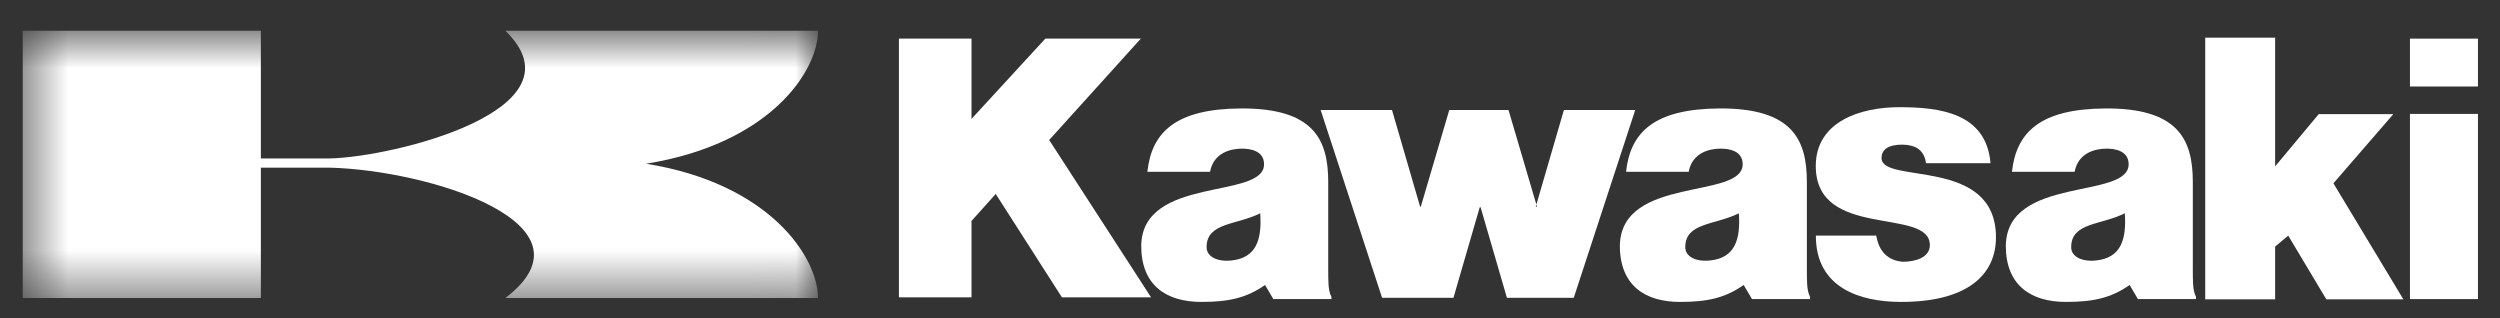
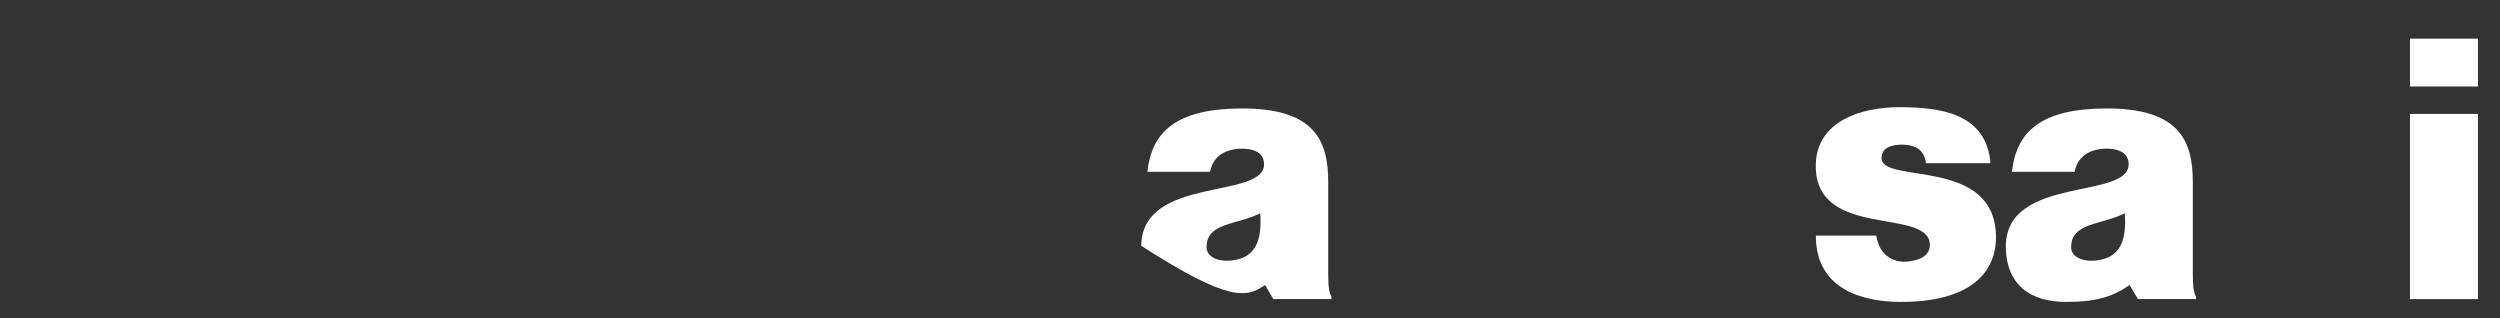
<svg xmlns="http://www.w3.org/2000/svg" width="55" height="7" viewBox="0 0 55 7" fill="none">
  <rect x="0" y="0" width="55" height="7" fill="#333333" stroke="none" />
  <mask id="mask0" mask-type="alpha" maskUnits="userSpaceOnUse" x="0" y="0" width="18" height="7">
    <path fill-rule="evenodd" clip-rule="evenodd" d="M0.5 0.676H17.996V6.556H0.5V0.676Z" fill="white" />
  </mask>
  <g mask="url(#mask0)">
-     <path d="M5.739 3.688H7.252C9.465 3.746 13.247 4.934 11.118 6.556H17.996C17.996 5.658 16.931 4.036 14.213 3.602C16.931 3.167 17.996 1.574 17.996 0.676H11.118C12.911 2.414 8.652 3.457 7.252 3.486H5.739V0.676H0.5V6.556H5.739V3.688Z" fill="white" />
-   </g>
+     </g>
  <path fill-rule="evenodd" clip-rule="evenodd" d="M41.863 5.759C42.11 5.759 42.463 5.679 42.457 5.384C42.439 4.552 39.949 5.277 39.947 3.654C39.946 2.669 40.938 2.358 41.78 2.358C42.662 2.358 43.698 2.478 43.791 3.59H42.371C42.356 3.454 42.302 3.358 42.217 3.286C42.132 3.214 41.974 3.182 41.85 3.182C41.572 3.182 41.394 3.27 41.394 3.478C41.394 4.062 43.914 3.437 43.911 5.222C43.91 6.044 43.285 6.649 41.801 6.642C40.933 6.638 39.946 6.341 39.949 5.183H41.277C41.318 5.421 41.444 5.725 41.863 5.759Z" fill="white" />
-   <path fill-rule="evenodd" clip-rule="evenodd" d="M32.573 4.56L33.152 6.551H34.623L35.975 2.42H34.406L33.787 4.546H33.814L33.187 2.42H31.884L31.258 4.546H31.242L30.624 2.42H29.054L30.406 6.551H31.976L32.554 4.56H32.573Z" fill="white" />
-   <path fill-rule="evenodd" clip-rule="evenodd" d="M19.776 0.849V6.541H21.373V4.861L21.906 4.267L23.362 6.541H25.323L23.082 3.08L25.099 0.849H22.998L21.373 2.616V0.849H19.776Z" fill="white" />
-   <path fill-rule="evenodd" clip-rule="evenodd" d="M50.053 5.424V6.585H48.515V0.828H50.053V3.66L51.012 2.511H52.653L51.335 4.033L52.874 6.585H51.179L50.341 5.184L50.053 5.424Z" fill="white" />
-   <path fill-rule="evenodd" clip-rule="evenodd" d="M27.098 5.73C26.782 5.765 26.545 5.647 26.545 5.439V5.437C26.545 4.893 27.199 4.956 27.725 4.692C27.764 5.268 27.642 5.67 27.098 5.73ZM29.221 5.964V4.005C29.221 3.071 28.903 2.378 27.3 2.386C25.863 2.394 25.337 2.908 25.242 3.779H26.621C26.703 3.343 27.101 3.27 27.325 3.27C27.495 3.27 27.809 3.31 27.809 3.614C27.809 4.397 25.127 3.857 25.107 5.408C25.107 6.279 25.661 6.642 26.427 6.642C27.03 6.642 27.418 6.558 27.831 6.27L28.013 6.58H29.291V6.529C29.211 6.384 29.225 6.138 29.221 5.964Z" fill="white" />
+   <path fill-rule="evenodd" clip-rule="evenodd" d="M27.098 5.73C26.782 5.765 26.545 5.647 26.545 5.439V5.437C26.545 4.893 27.199 4.956 27.725 4.692C27.764 5.268 27.642 5.67 27.098 5.73ZM29.221 5.964V4.005C29.221 3.071 28.903 2.378 27.3 2.386C25.863 2.394 25.337 2.908 25.242 3.779H26.621C26.703 3.343 27.101 3.27 27.325 3.27C27.495 3.27 27.809 3.31 27.809 3.614C27.809 4.397 25.127 3.857 25.107 5.408C27.03 6.642 27.418 6.558 27.831 6.27L28.013 6.58H29.291V6.529C29.211 6.384 29.225 6.138 29.221 5.964Z" fill="white" />
  <path fill-rule="evenodd" clip-rule="evenodd" d="M46.119 5.73C45.804 5.765 45.566 5.647 45.566 5.439V5.437C45.566 4.893 46.22 4.956 46.746 4.692C46.785 5.268 46.663 5.67 46.119 5.73ZM48.242 5.964V4.005C48.242 3.071 47.923 2.378 46.321 2.386C44.884 2.394 44.359 2.908 44.263 3.779H45.642C45.724 3.343 46.122 3.27 46.346 3.27C46.516 3.27 46.83 3.31 46.83 3.614C46.83 4.397 44.149 3.857 44.128 5.408C44.128 6.279 44.682 6.642 45.448 6.642C46.051 6.642 46.439 6.558 46.852 6.27L47.034 6.58H48.312V6.529C48.232 6.384 48.246 6.138 48.242 5.964Z" fill="white" />
-   <path fill-rule="evenodd" clip-rule="evenodd" d="M37.628 5.73C37.313 5.765 37.076 5.647 37.076 5.439V5.437C37.076 4.893 37.73 4.956 38.255 4.692C38.294 5.268 38.172 5.67 37.628 5.73ZM39.751 5.964V4.005C39.751 3.071 39.433 2.378 37.83 2.386C36.393 2.394 35.868 2.908 35.773 3.779H37.151C37.234 3.343 37.631 3.27 37.855 3.27C38.026 3.27 38.339 3.31 38.339 3.614C38.339 4.397 35.658 3.857 35.637 5.408C35.638 6.279 36.191 6.642 36.957 6.642C37.56 6.642 37.948 6.558 38.361 6.27L38.544 6.58H39.821V6.529C39.741 6.384 39.755 6.138 39.751 5.964Z" fill="white" />
  <path fill-rule="evenodd" clip-rule="evenodd" d="M53.019 6.58H54.515V2.506H53.019V6.58Z" fill="white" />
  <path fill-rule="evenodd" clip-rule="evenodd" d="M53.019 1.903H54.515V0.85H53.019V1.903Z" fill="white" />
</svg>